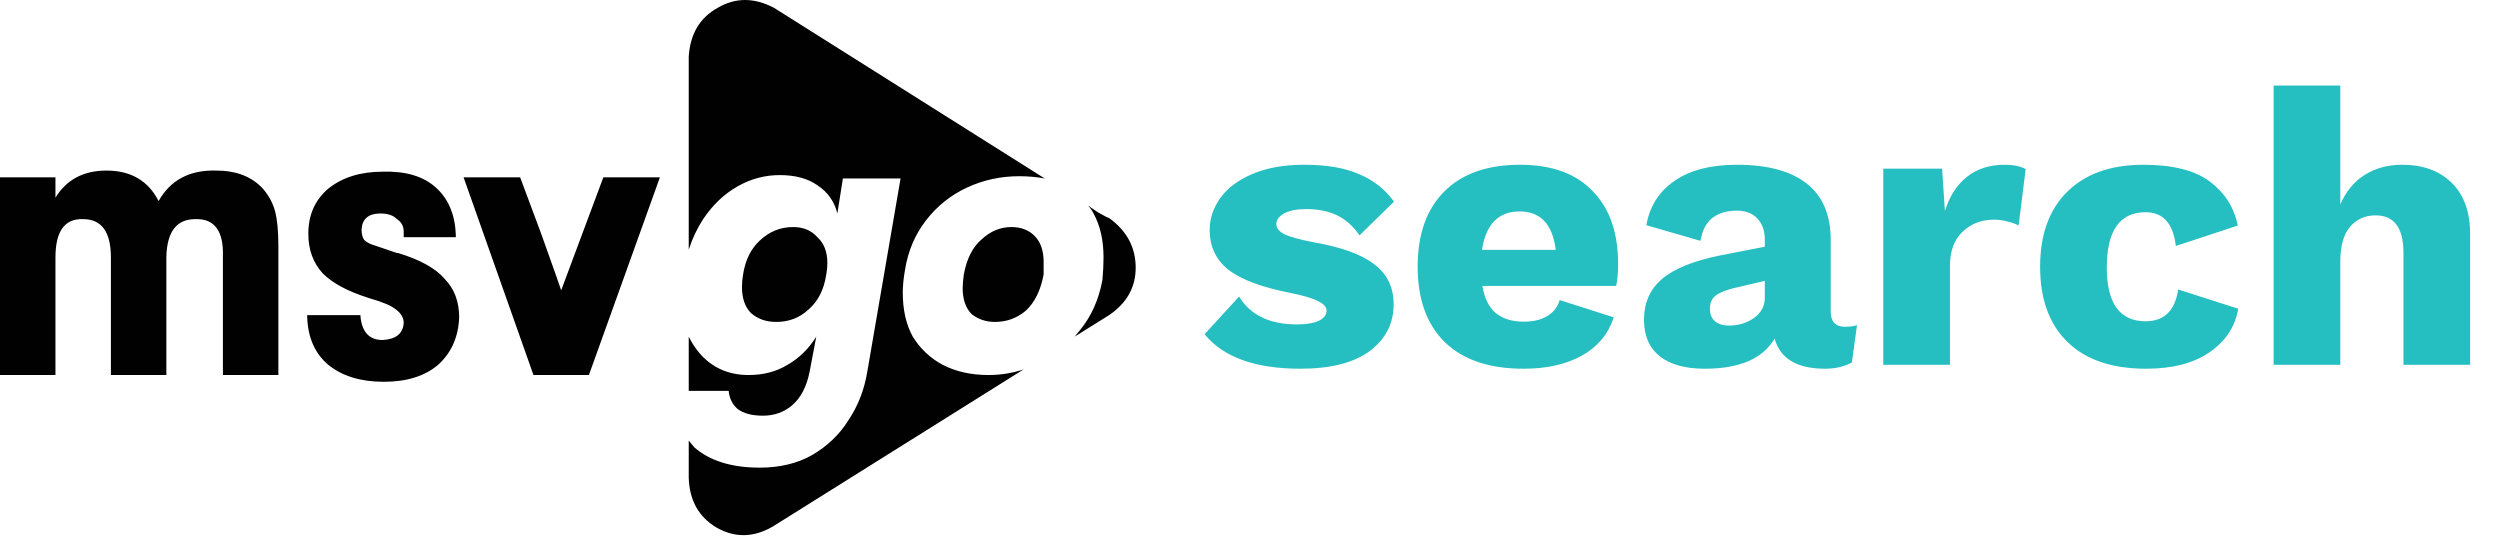
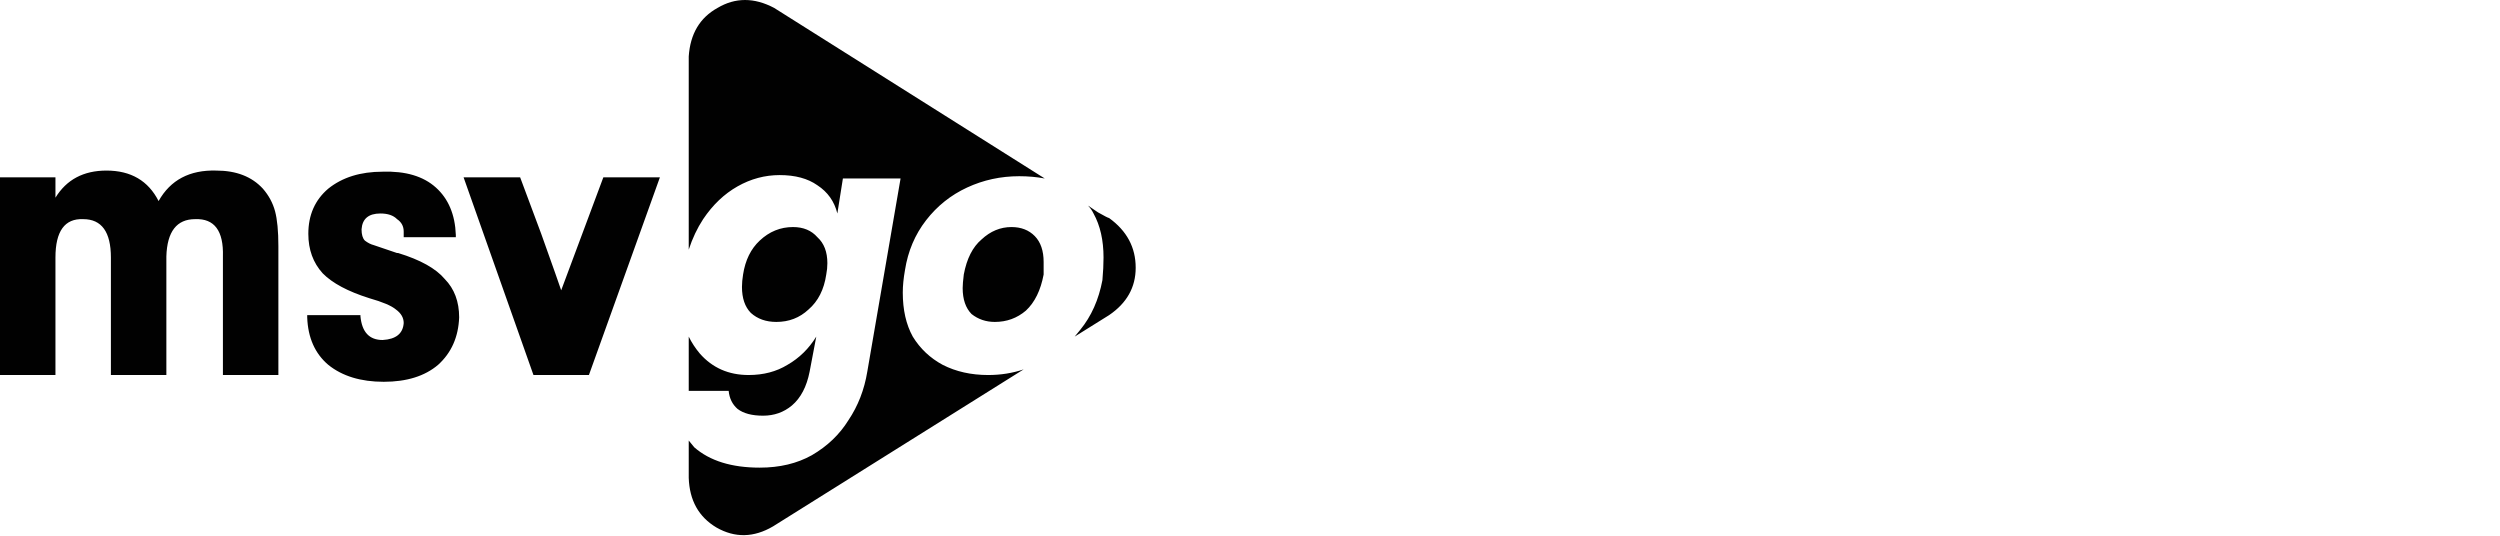
<svg xmlns="http://www.w3.org/2000/svg" width="233" height="50" viewBox="0 0 233 50" fill="none">
  <path d="M72.356 30.004C73.527 30.004 74.527 29.618 75.353 28.846C76.249 28.074 76.801 26.986 77.007 25.582C77.076 25.231 77.111 24.88 77.111 24.53C77.111 23.477 76.801 22.67 76.18 22.108C75.629 21.477 74.871 21.161 73.906 21.161C72.735 21.161 71.701 21.582 70.805 22.424C69.978 23.196 69.462 24.249 69.255 25.582C69.186 26.003 69.151 26.389 69.151 26.74C69.151 27.793 69.427 28.6 69.978 29.162C70.599 29.723 71.391 30.004 72.356 30.004ZM68.738 38.11C69.289 38.531 70.082 38.742 71.116 38.742C72.149 38.742 73.045 38.426 73.803 37.794C74.63 37.093 75.181 36.04 75.457 34.636L76.077 31.372C75.388 32.495 74.492 33.373 73.389 34.004C72.356 34.636 71.15 34.952 69.772 34.952C67.911 34.952 66.395 34.285 65.224 32.952C64.81 32.46 64.466 31.934 64.19 31.372V36.426H67.911C67.98 37.128 68.256 37.689 68.738 38.11ZM64.19 5.264C64.19 6.036 64.19 9.054 64.19 14.318V23.266C64.534 22.214 64.982 21.266 65.534 20.424C66.43 19.09 67.498 18.073 68.738 17.371C69.978 16.669 71.288 16.318 72.666 16.318C74.113 16.318 75.285 16.634 76.18 17.266C77.145 17.897 77.765 18.774 78.041 19.897L78.558 16.634H83.933L80.832 34.636C80.556 36.32 79.97 37.829 79.075 39.163C78.248 40.496 77.111 41.584 75.664 42.426C74.285 43.198 72.666 43.584 70.805 43.584C68.187 43.584 66.154 42.953 64.707 41.69L64.19 41.058V44.532C64.259 46.638 65.12 48.181 66.774 49.164C68.497 50.147 70.254 50.111 72.046 49.059L95.406 34.425C94.373 34.776 93.27 34.952 92.099 34.952C90.514 34.952 89.101 34.636 87.861 34.004C86.689 33.373 85.759 32.495 85.07 31.372C84.45 30.25 84.139 28.881 84.139 27.267C84.139 26.635 84.208 25.933 84.346 25.161C84.622 23.407 85.276 21.863 86.31 20.529C87.344 19.196 88.619 18.178 90.135 17.476C91.651 16.774 93.27 16.423 94.993 16.423C95.82 16.423 96.612 16.494 97.37 16.634L72.149 0.737C70.288 -0.245 68.531 -0.245 66.877 0.737C65.224 1.65 64.328 3.159 64.19 5.264ZM94.269 21.161C93.236 21.161 92.305 21.547 91.478 22.319C90.652 23.021 90.1 24.109 89.825 25.582C89.756 26.144 89.721 26.565 89.721 26.846C89.721 27.898 89.997 28.706 90.548 29.267C91.168 29.758 91.892 30.004 92.719 30.004C93.822 30.004 94.786 29.653 95.613 28.951C96.44 28.179 96.991 27.056 97.267 25.582C97.267 25.161 97.267 24.775 97.267 24.424C97.267 23.372 96.991 22.564 96.44 22.003C95.889 21.442 95.165 21.161 94.269 21.161ZM103.365 20.319C103.297 20.319 102.952 20.143 102.332 19.792L101.402 19.16C101.608 19.371 101.78 19.617 101.918 19.897C102.539 21.02 102.849 22.389 102.849 24.003C102.849 24.635 102.814 25.337 102.745 26.109C102.401 27.934 101.712 29.477 100.678 30.741L100.161 31.372L103.365 29.372C105.019 28.249 105.846 26.776 105.846 24.951C105.846 23.056 105.019 21.512 103.365 20.319ZM20.156 15.897C17.675 15.827 15.884 16.774 14.781 18.739C13.816 16.844 12.197 15.897 9.923 15.897C7.787 15.897 6.202 16.739 5.168 18.424V16.529H0V34.952H5.168V24.003C5.168 21.547 6.03 20.354 7.752 20.424C9.475 20.424 10.336 21.617 10.336 24.003V34.952H15.505V23.898C15.574 21.582 16.47 20.424 18.192 20.424C19.984 20.354 20.845 21.512 20.776 23.898V34.952H25.945V22.951C25.945 21.547 25.841 20.459 25.635 19.687C25.428 18.915 25.049 18.213 24.498 17.581C23.464 16.458 22.017 15.897 20.156 15.897ZM37.108 23.582C37.108 23.582 37.074 23.582 37.005 23.582L34.834 22.845C34.559 22.775 34.283 22.635 34.007 22.424C33.8 22.214 33.697 21.863 33.697 21.371C33.766 20.389 34.352 19.897 35.454 19.897C36.144 19.897 36.66 20.073 37.005 20.424C37.418 20.704 37.625 21.091 37.625 21.582V22.108H42.483V21.898C42.414 20.003 41.794 18.529 40.623 17.476C39.451 16.423 37.797 15.932 35.661 16.002C33.594 16.002 31.905 16.529 30.596 17.581C29.356 18.634 28.736 20.038 28.736 21.793C28.736 23.266 29.183 24.494 30.079 25.477C30.975 26.389 32.422 27.162 34.421 27.793C35.661 28.144 36.488 28.495 36.901 28.846C37.384 29.197 37.625 29.618 37.625 30.109C37.556 31.092 36.901 31.618 35.661 31.688C34.421 31.688 33.731 30.951 33.594 29.477V29.372H28.632V29.583C28.701 31.478 29.356 32.952 30.596 34.004C31.905 35.057 33.628 35.583 35.764 35.583C37.901 35.583 39.589 35.057 40.829 34.004C42.07 32.882 42.724 31.408 42.793 29.583C42.793 28.109 42.346 26.916 41.45 26.003C40.623 25.021 39.176 24.214 37.108 23.582ZM52.303 27.056C52.165 26.635 51.545 24.88 50.442 21.793L48.478 16.529H43.207L49.719 34.952H54.887L61.502 16.529H56.231L52.303 27.056Z" fill="#010101" />
-   <path d="M121.185 34.365C116.994 34.365 114.02 33.293 112.266 31.148L115.483 27.639C116.531 29.369 118.334 30.235 120.893 30.235C121.746 30.235 122.416 30.125 122.904 29.905C123.391 29.662 123.635 29.345 123.635 28.955C123.635 28.614 123.379 28.321 122.867 28.078C122.38 27.81 121.527 27.554 120.308 27.31C117.579 26.774 115.629 26.043 114.459 25.116C113.314 24.19 112.741 22.96 112.741 21.424C112.741 20.376 113.07 19.389 113.728 18.463C114.386 17.537 115.373 16.794 116.689 16.233C118.029 15.648 119.65 15.356 121.551 15.356C123.647 15.356 125.353 15.648 126.669 16.233C128.009 16.794 129.094 17.647 129.923 18.792L126.706 21.936C126.121 21.083 125.426 20.462 124.622 20.072C123.818 19.682 122.855 19.487 121.734 19.487C120.856 19.487 120.174 19.621 119.687 19.889C119.199 20.157 118.955 20.486 118.955 20.876C118.955 21.241 119.199 21.558 119.687 21.826C120.198 22.07 121.076 22.314 122.319 22.558C125 23.021 126.925 23.715 128.095 24.641C129.289 25.543 129.886 26.786 129.886 28.37C129.886 30.149 129.143 31.599 127.656 32.72C126.169 33.817 124.013 34.365 121.185 34.365ZM150.807 24.605C150.807 25.433 150.746 26.116 150.624 26.652H138.158C138.353 27.797 138.767 28.638 139.401 29.174C140.059 29.71 140.924 29.979 141.996 29.979C142.898 29.979 143.629 29.808 144.19 29.467C144.775 29.126 145.165 28.626 145.36 27.968L150.405 29.576C149.893 31.136 148.894 32.33 147.407 33.159C145.945 33.963 144.141 34.365 141.996 34.365C138.804 34.365 136.354 33.537 134.648 31.88C132.967 30.222 132.126 27.883 132.126 24.861C132.126 21.839 132.955 19.499 134.612 17.842C136.269 16.184 138.621 15.356 141.667 15.356C144.616 15.356 146.871 16.172 148.43 17.805C150.015 19.414 150.807 21.68 150.807 24.605ZM141.631 19.706C139.657 19.706 138.487 20.9 138.121 23.289H144.994C144.702 20.9 143.581 19.706 141.631 19.706ZM171.938 30.454C172.401 30.454 172.779 30.405 173.071 30.308L172.596 33.781C171.889 34.17 171.06 34.365 170.11 34.365C167.478 34.365 165.906 33.427 165.394 31.551C164.297 33.427 162.128 34.365 158.887 34.365C157.059 34.365 155.658 33.975 154.683 33.196C153.708 32.416 153.221 31.282 153.221 29.796C153.221 28.236 153.769 26.981 154.866 26.03C155.987 25.056 157.815 24.312 160.349 23.8L164.48 22.996V22.338C164.48 21.51 164.249 20.852 163.786 20.364C163.323 19.877 162.689 19.633 161.885 19.633C160.958 19.633 160.203 19.852 159.618 20.291C159.033 20.73 158.655 21.449 158.485 22.448L153.44 20.986C153.757 19.206 154.634 17.829 156.072 16.855C157.51 15.855 159.447 15.356 161.885 15.356C164.736 15.356 166.905 15.941 168.392 17.11C169.878 18.28 170.622 20.035 170.622 22.375V29.028C170.622 29.979 171.06 30.454 171.938 30.454ZM161.153 30.344C162.006 30.344 162.774 30.113 163.457 29.65C164.139 29.162 164.48 28.529 164.48 27.749V26.177L161.519 26.871C160.739 27.066 160.179 27.31 159.837 27.602C159.521 27.87 159.362 28.26 159.362 28.772C159.362 29.284 159.521 29.674 159.837 29.942C160.154 30.21 160.593 30.344 161.153 30.344ZM186.819 15.356C187.647 15.356 188.305 15.49 188.793 15.758L188.135 21.022C187.891 20.876 187.562 20.754 187.148 20.657C186.733 20.535 186.295 20.474 185.831 20.474C184.662 20.474 183.687 20.852 182.907 21.607C182.127 22.338 181.737 23.398 181.737 24.788V34H175.522V15.721H181.006L181.262 19.669C181.701 18.28 182.383 17.22 183.309 16.489C184.26 15.733 185.429 15.356 186.819 15.356ZM199.753 15.356C202.507 15.356 204.579 15.88 205.968 16.928C207.357 17.976 208.222 19.34 208.564 21.022L202.788 22.923C202.544 20.827 201.606 19.779 199.973 19.779C197.56 19.779 196.354 21.497 196.354 24.934C196.354 28.273 197.56 29.942 199.973 29.942C201.703 29.942 202.715 28.955 203.007 26.981L208.6 28.772C208.332 30.43 207.443 31.782 205.932 32.83C204.445 33.854 202.471 34.365 200.009 34.365C196.841 34.365 194.404 33.537 192.698 31.88C190.992 30.222 190.139 27.883 190.139 24.861C190.139 21.863 190.98 19.535 192.661 17.878C194.367 16.197 196.731 15.356 199.753 15.356ZM223.892 15.356C225.817 15.356 227.352 15.916 228.498 17.037C229.643 18.159 230.216 19.755 230.216 21.826V34H224.001V23.545C224.001 21.229 223.136 20.072 221.406 20.072C220.431 20.072 219.639 20.425 219.03 21.132C218.42 21.839 218.116 22.923 218.116 24.385V34H211.901V7.971H218.116V19.048C218.652 17.829 219.407 16.916 220.382 16.306C221.381 15.673 222.551 15.356 223.892 15.356Z" fill="#25BEC1" />
</svg>